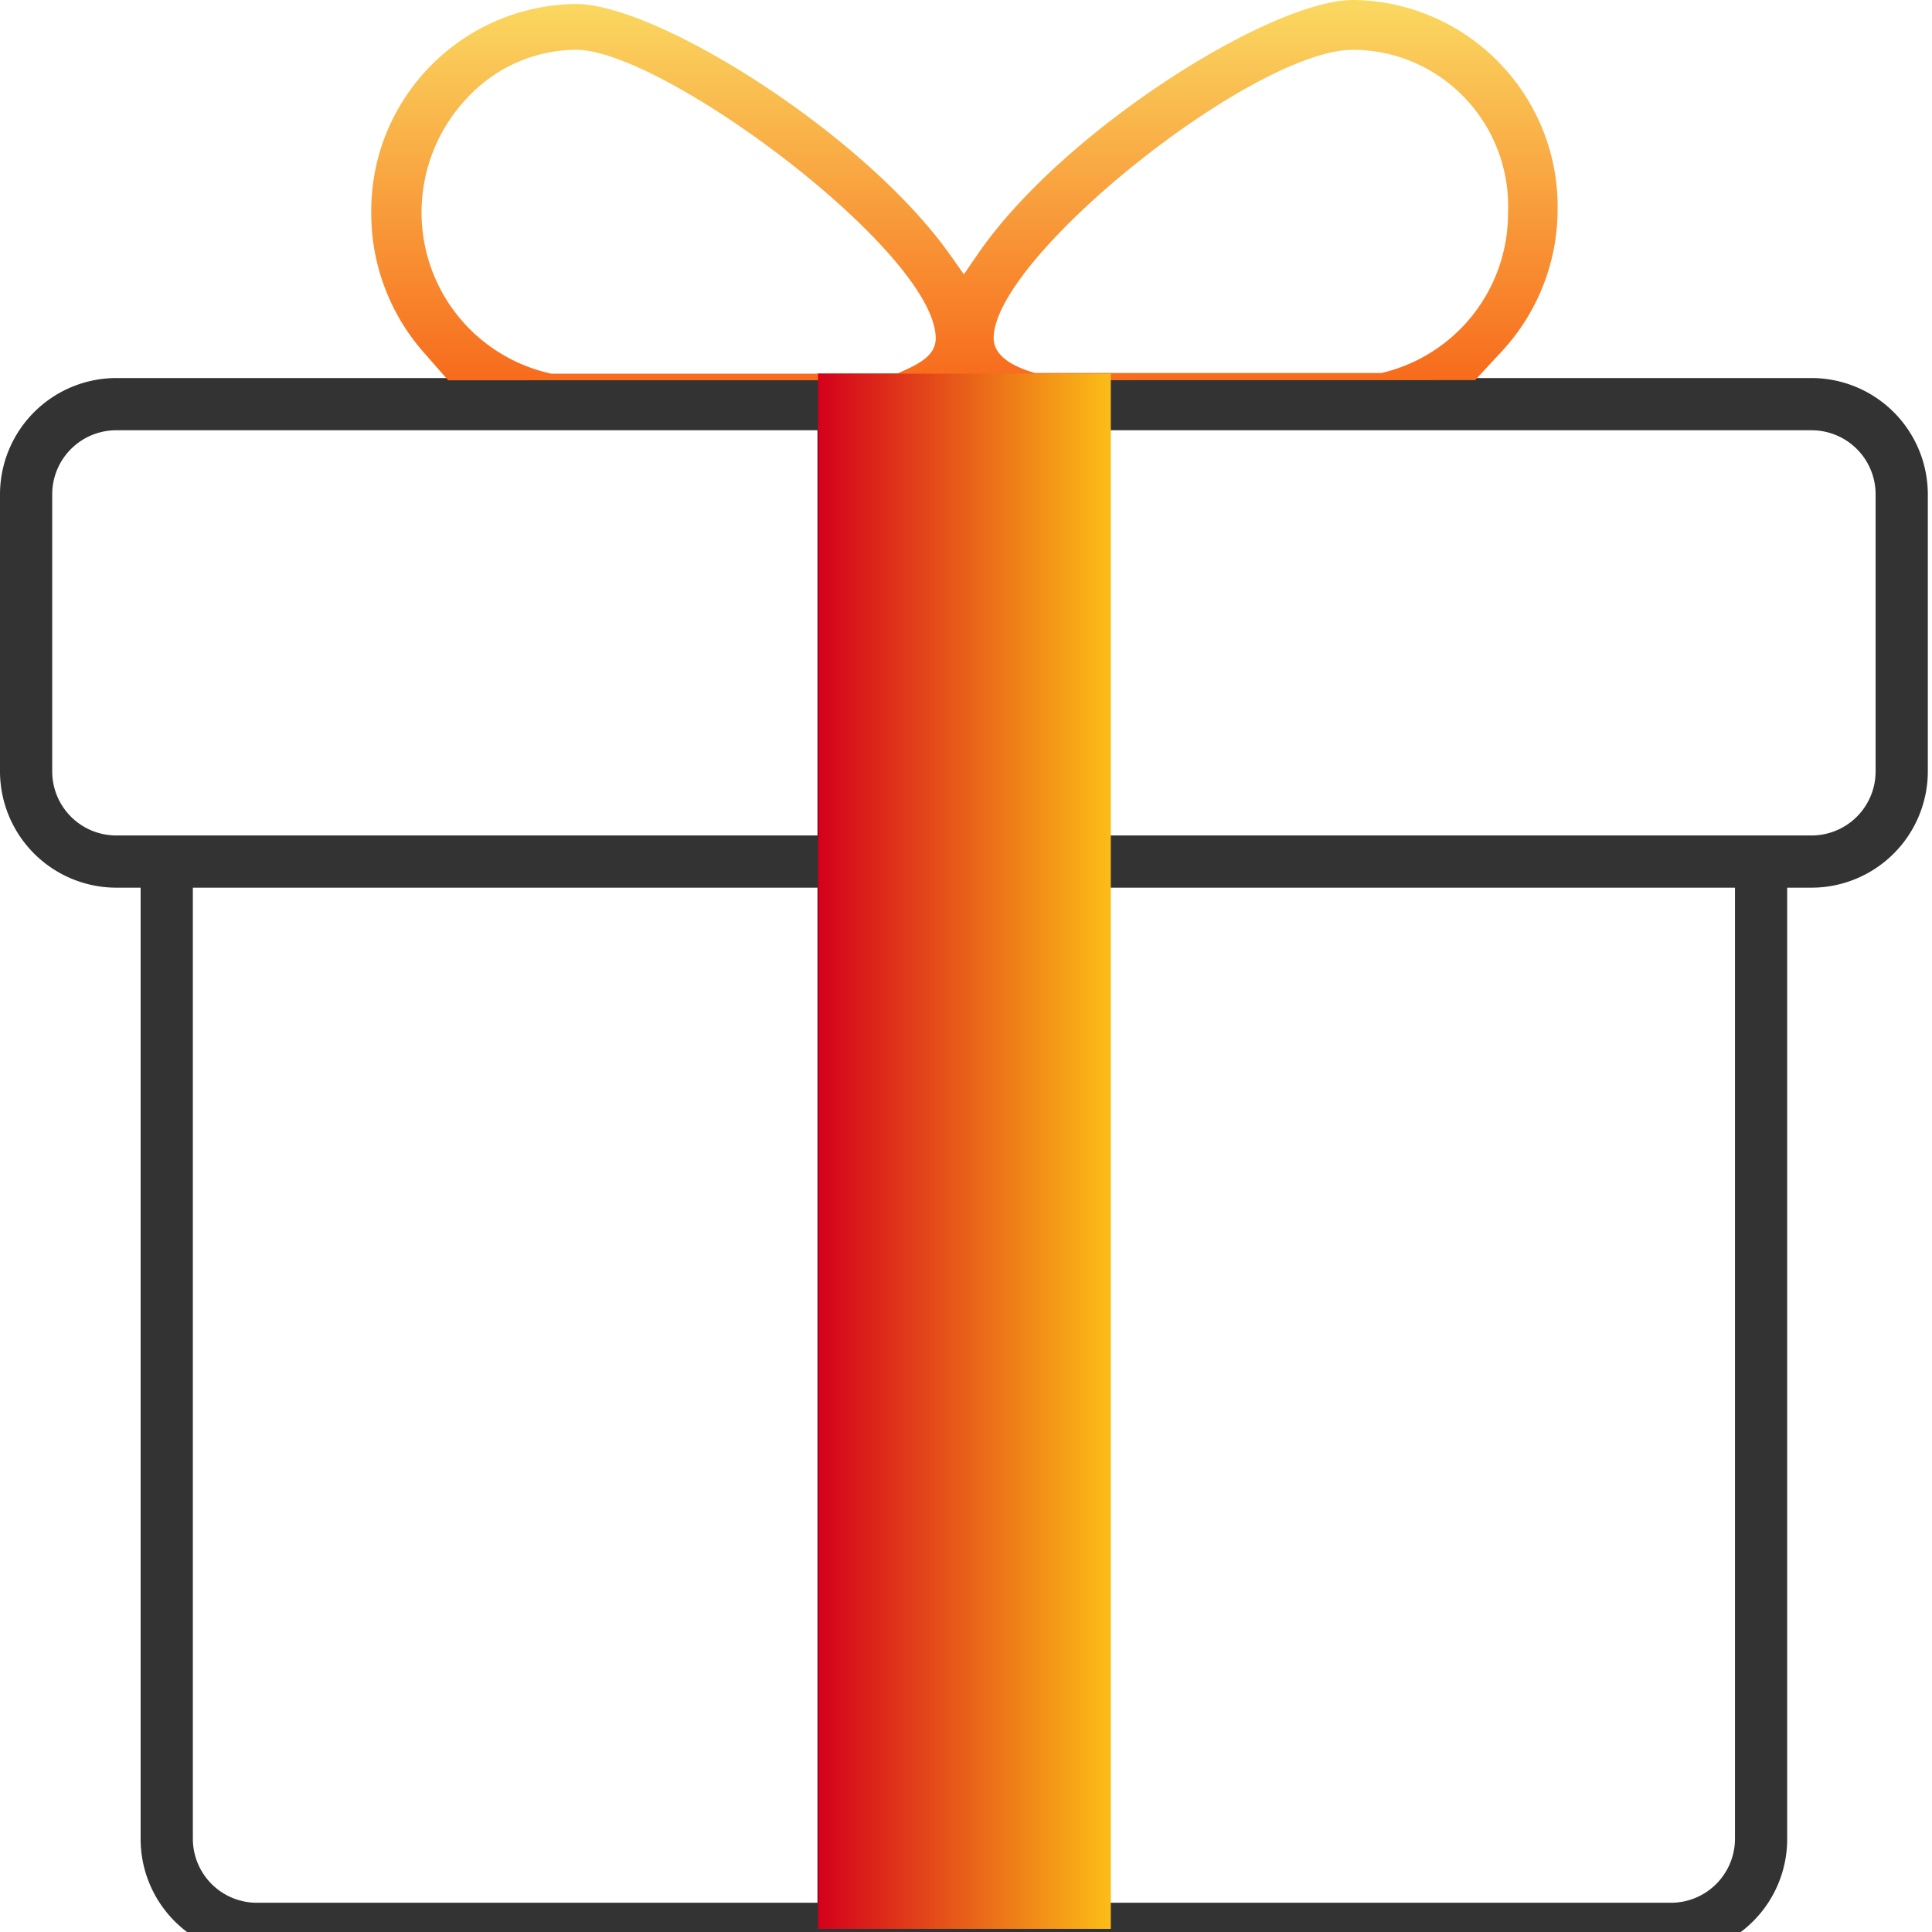
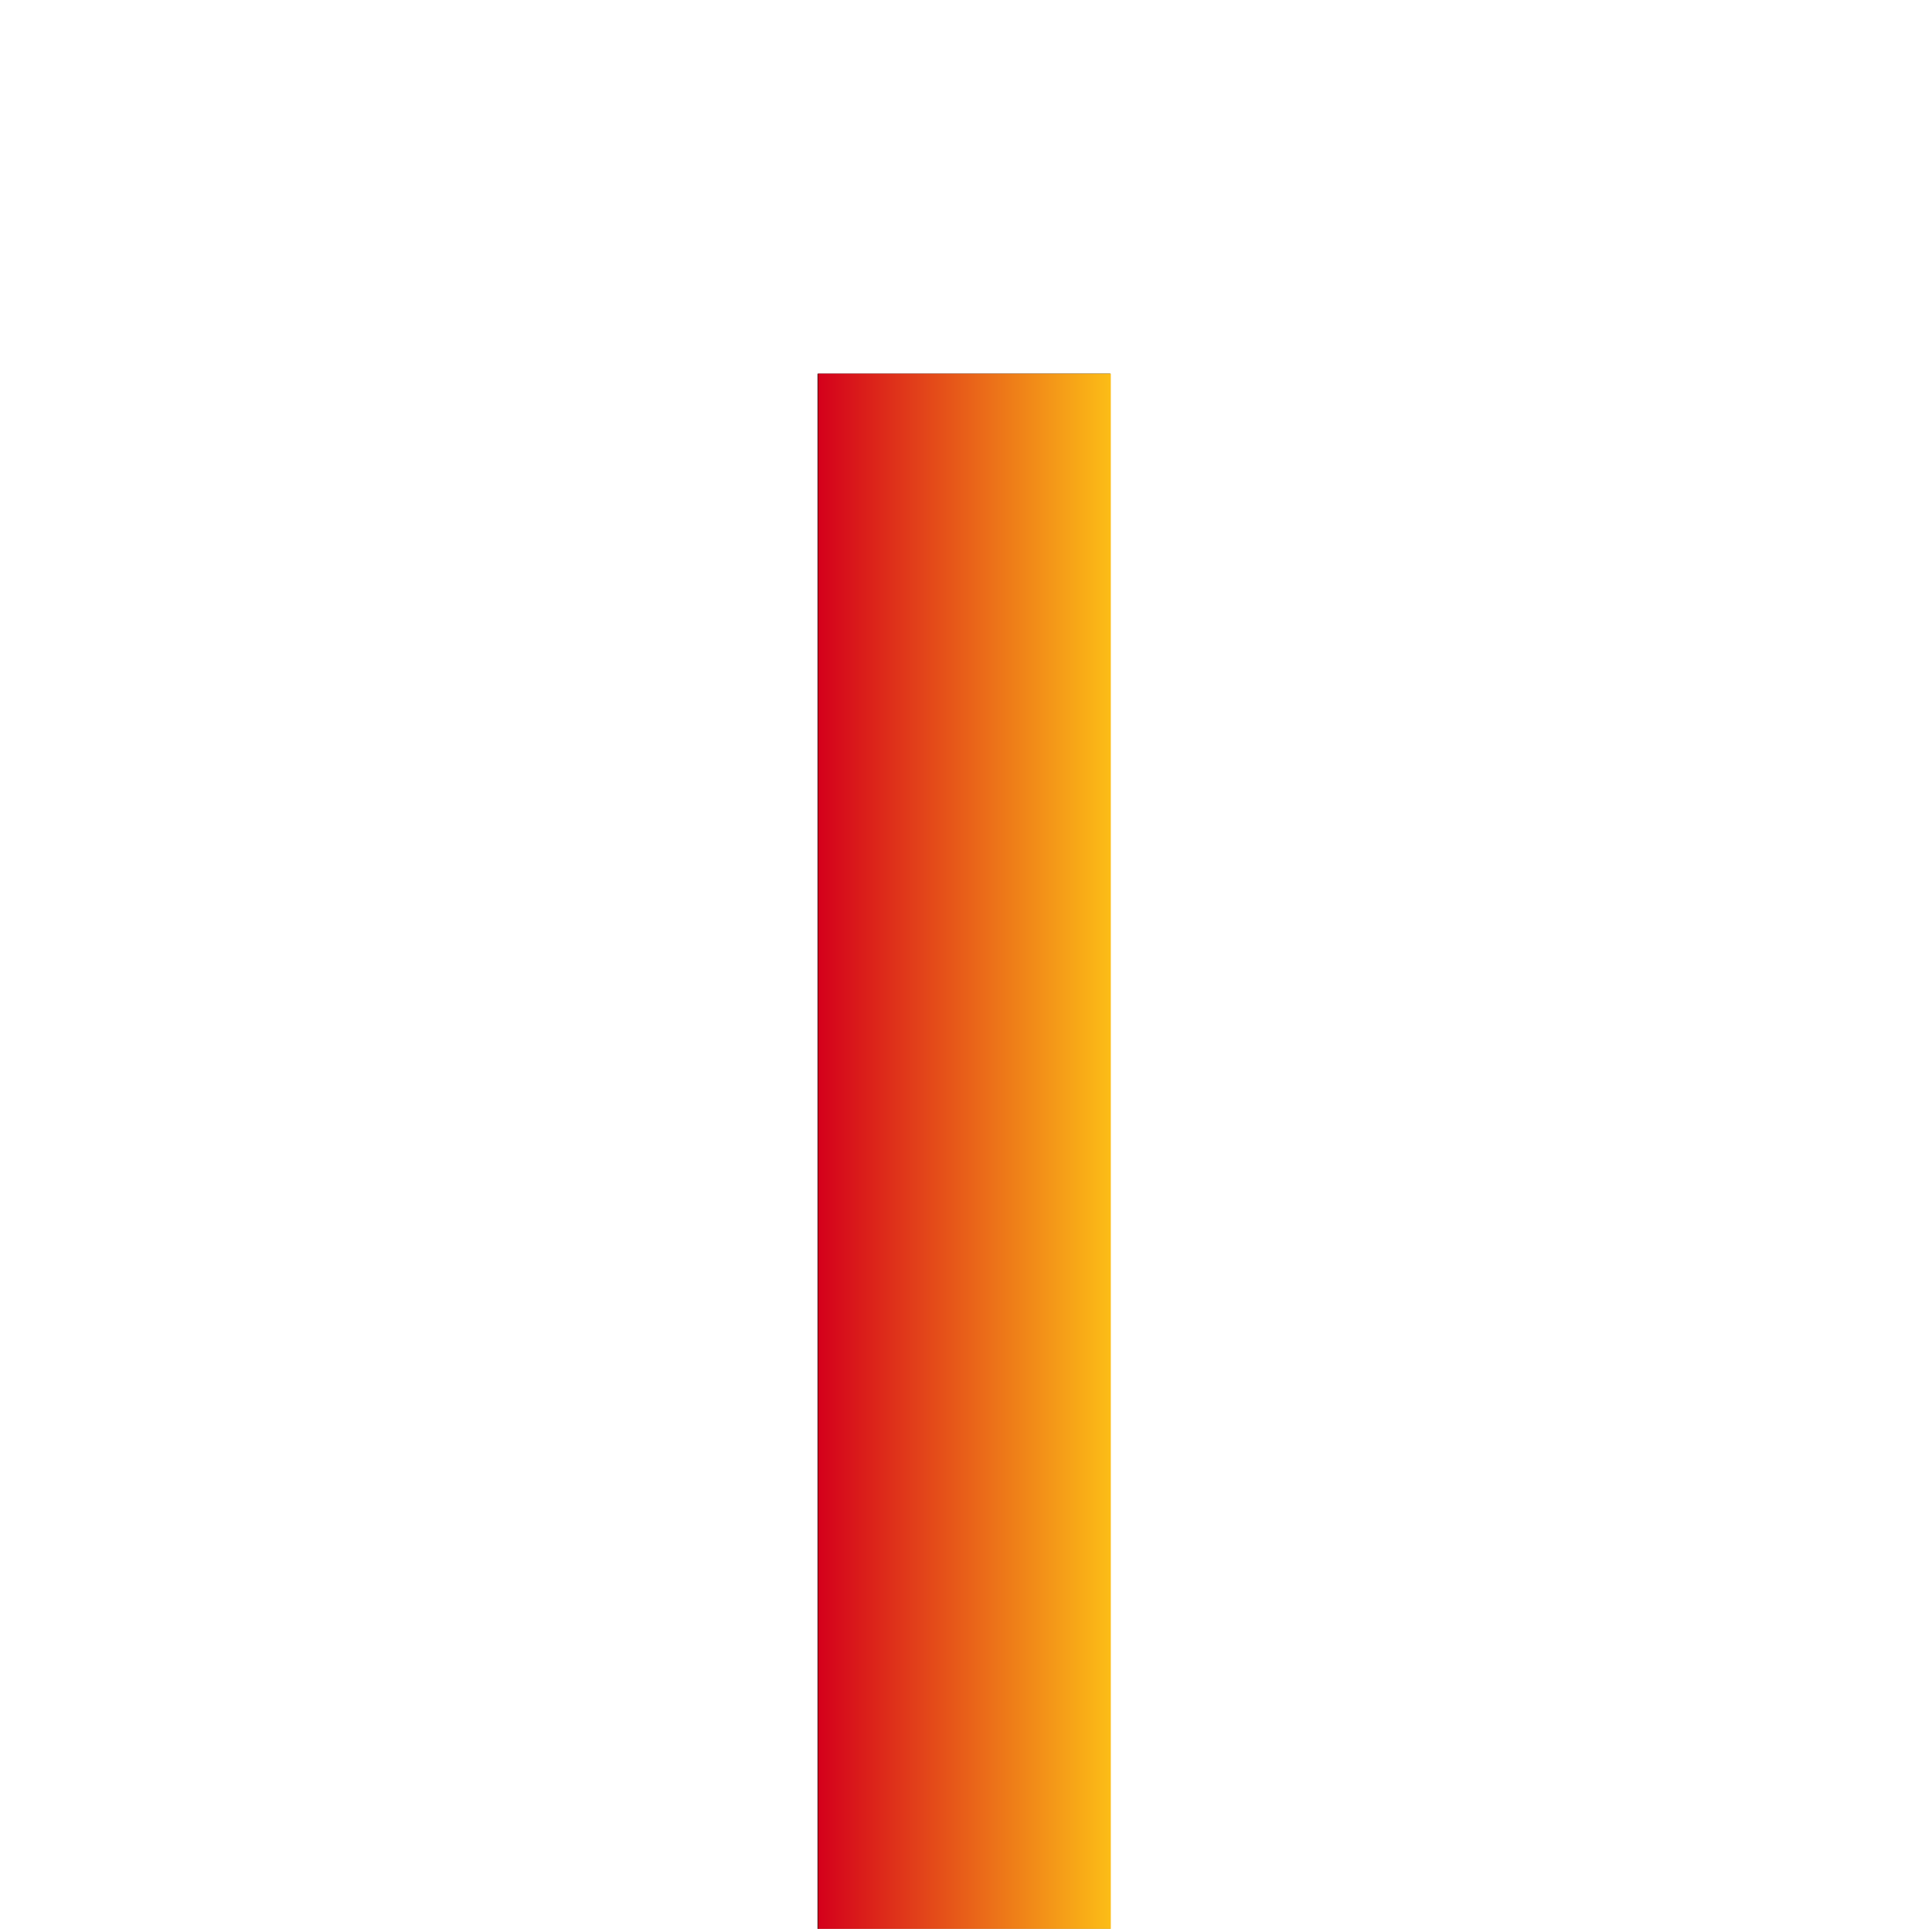
<svg xmlns="http://www.w3.org/2000/svg" width="111" height="111" viewBox="0 0 111 111">
  <defs>
    <linearGradient id="a" x1="50%" x2="50%" y1="0%" y2="100%">
      <stop offset="0%" stop-color="#FAD961" />
      <stop offset="100%" stop-color="#F76B1C" />
    </linearGradient>
    <linearGradient id="b" x1="0%" y1="50%" y2="50%">
      <stop offset="0%" stop-color="#D4001B" />
      <stop offset="100%" stop-color="#FCBD17" />
    </linearGradient>
  </defs>
  <g fill="none" fill-rule="nonzero">
    <path fill="#070308" d="M46.97 21.47h16.82v89.35H46.97z" />
-     <path fill="#333" d="M104.08 21.72H6.68A6.69 6.69 0 0 0 0 28.4v15.9A6.69 6.69 0 0 0 6.68 51h1.4v54.66a6.68 6.68 0 0 0 6.68 6.68H96a6.68 6.68 0 0 0 6.68-6.68V51h1.4a6.69 6.69 0 0 0 6.68-6.68V28.4a6.69 6.69 0 0 0-6.68-6.68zm-4.4 83.92a3.68 3.68 0 0 1-3.68 3.68H14.76a3.68 3.68 0 0 1-3.68-3.68V51h88.6v54.64zm8.08-61.34a3.68 3.68 0 0 1-3.68 3.7H6.68A3.68 3.68 0 0 1 3 44.3V28.4a3.68 3.68 0 0 1 3.68-3.68h97.4a3.68 3.68 0 0 1 3.68 3.68v15.9z" />
    <g>
-       <path fill="url(#a)" d="M63.75 21.84l1.52-1.64a12 12 0 0 0 3.22-8.2C68.557 5.443 63.297.071 56.74 0 52 0 40 7.55 35.17 14.61l-.79 1.15-.81-1.14C28.64 7.67 16.75.23 12.09.23 5.531.301.269 5.671.33 12.23a12.07 12.07 0 0 0 3 8l1.42 1.62 59-.01zm-.573-16.195a9 9 0 0 1 2.463 6.565 9.41 9.41 0 0 1-7.27 9.22H38.46c-2-.58-2.37-1.41-2.37-2C36.08 14.79 51 2.86 56.74 2.86a8.907 8.907 0 0 1 6.437 2.785zM3.22 12.24A9.57 9.57 0 0 1 6 5.46a8.6 8.6 0 0 1 6.11-2.6c5 0 20.65 11.66 20.65 16.58 0 1-1 1.49-2.05 1.95l-.19.08H10.68a9.47 9.47 0 0 1-7.46-9.23z" transform="translate(21)" />
      <path fill="url(#b)" d="M26 21.47h16.82v89.35H26z" transform="translate(21)" />
    </g>
  </g>
</svg>